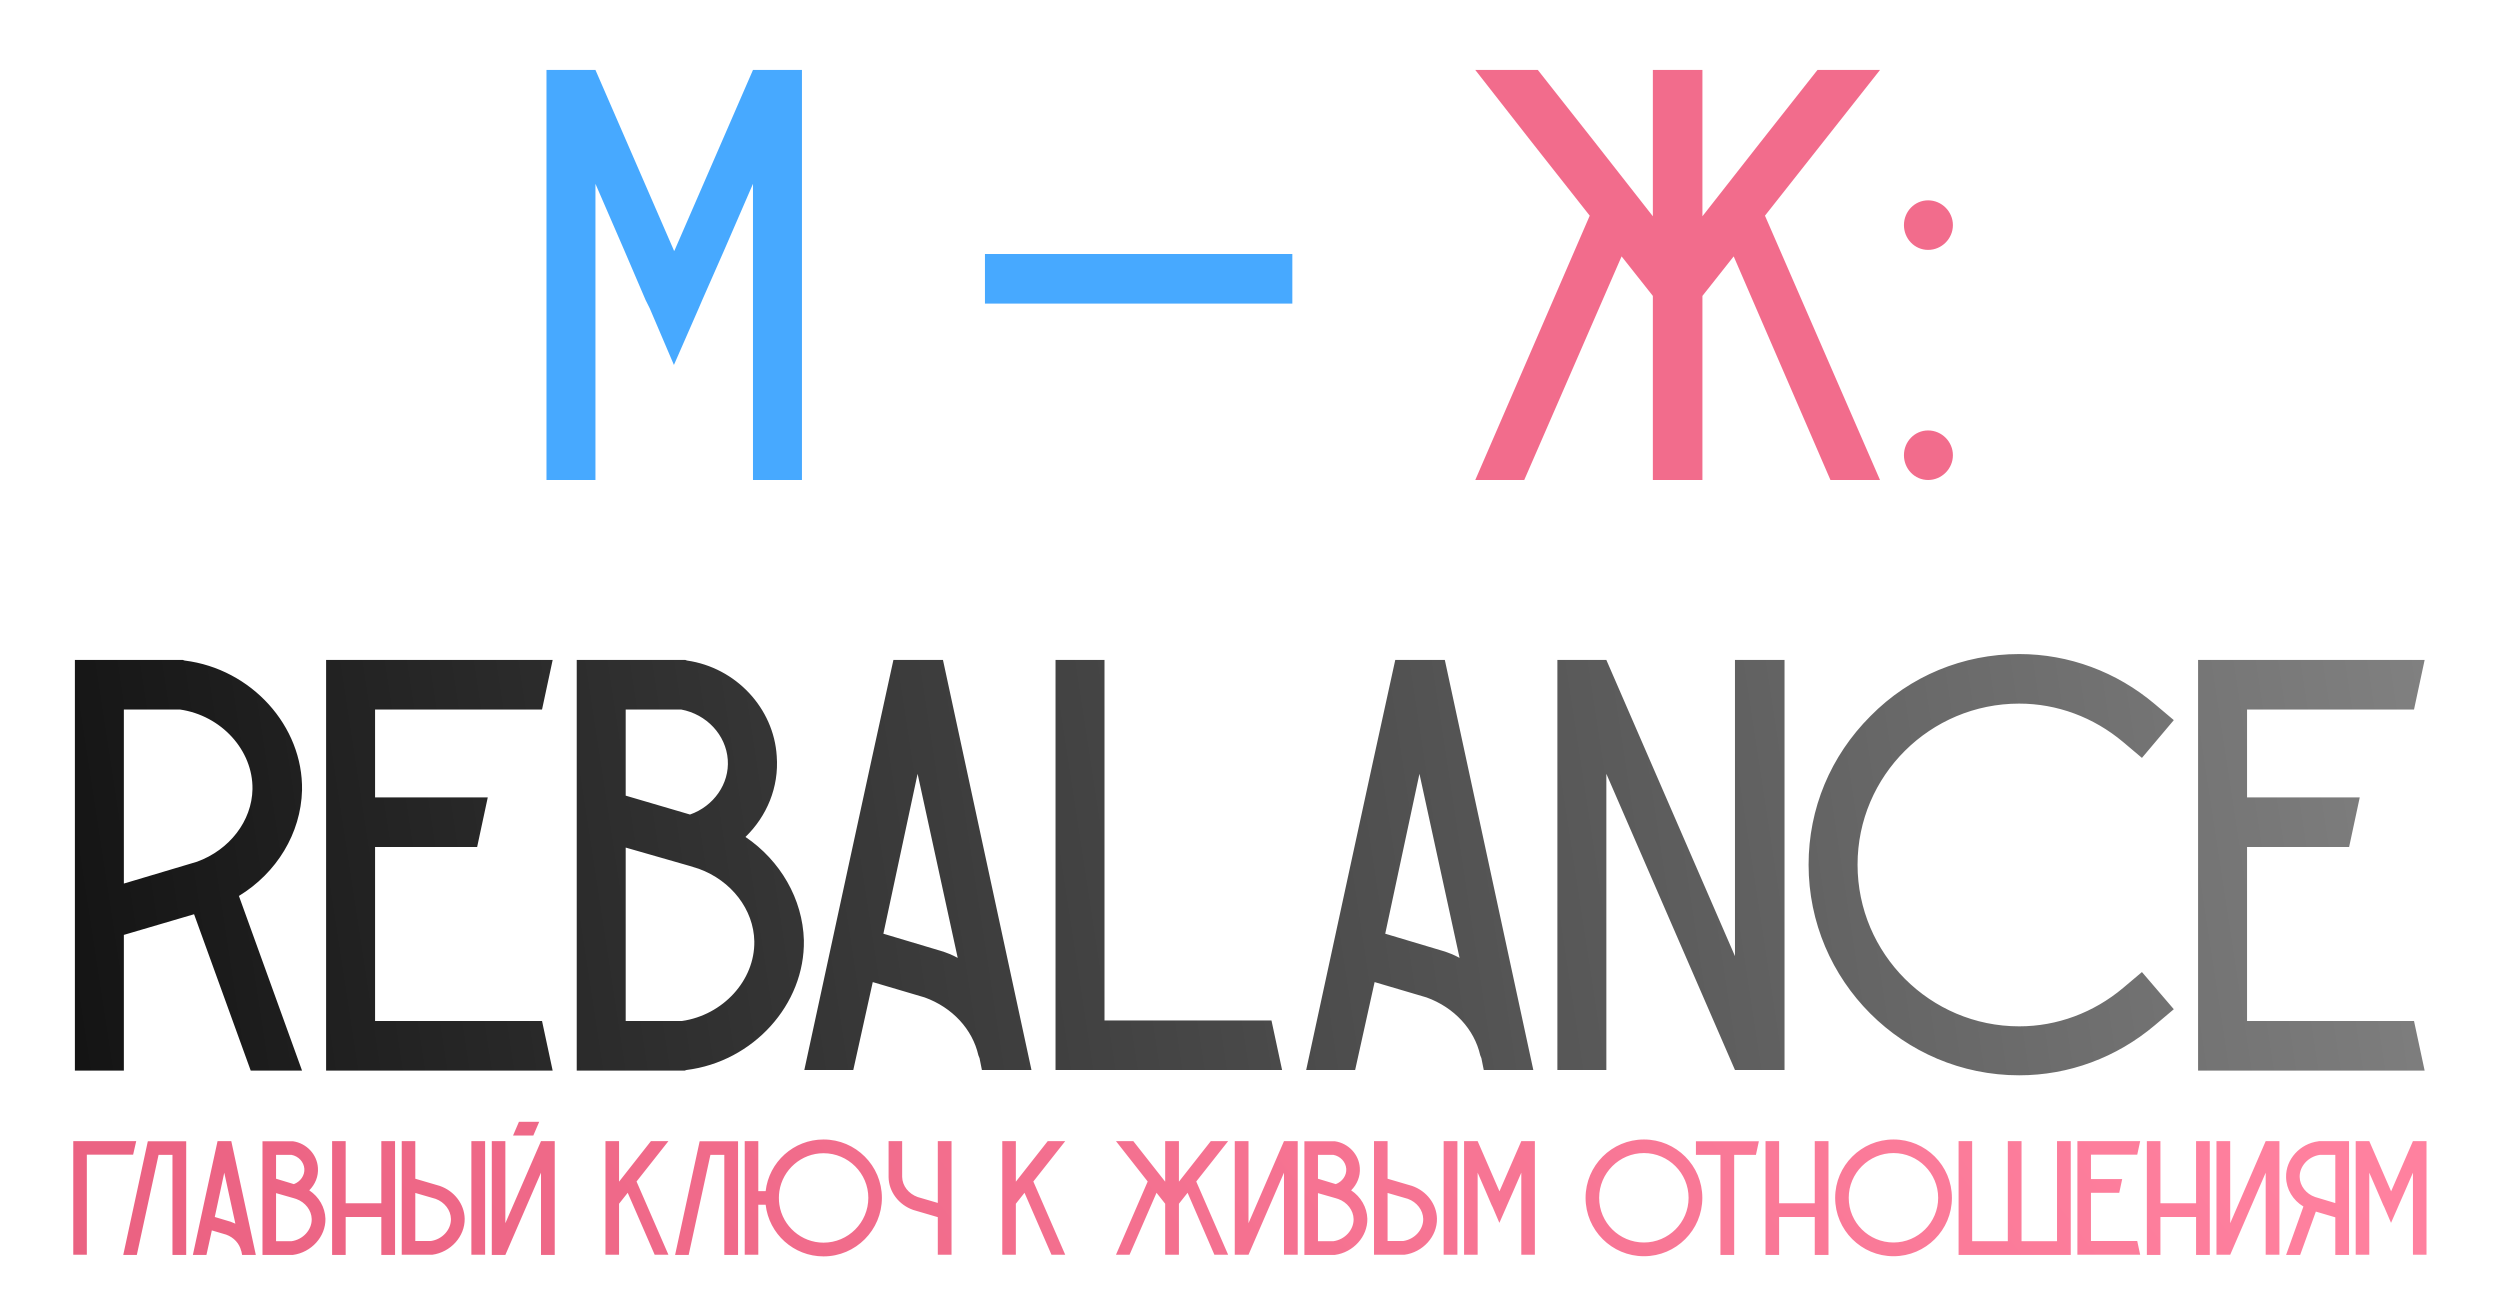
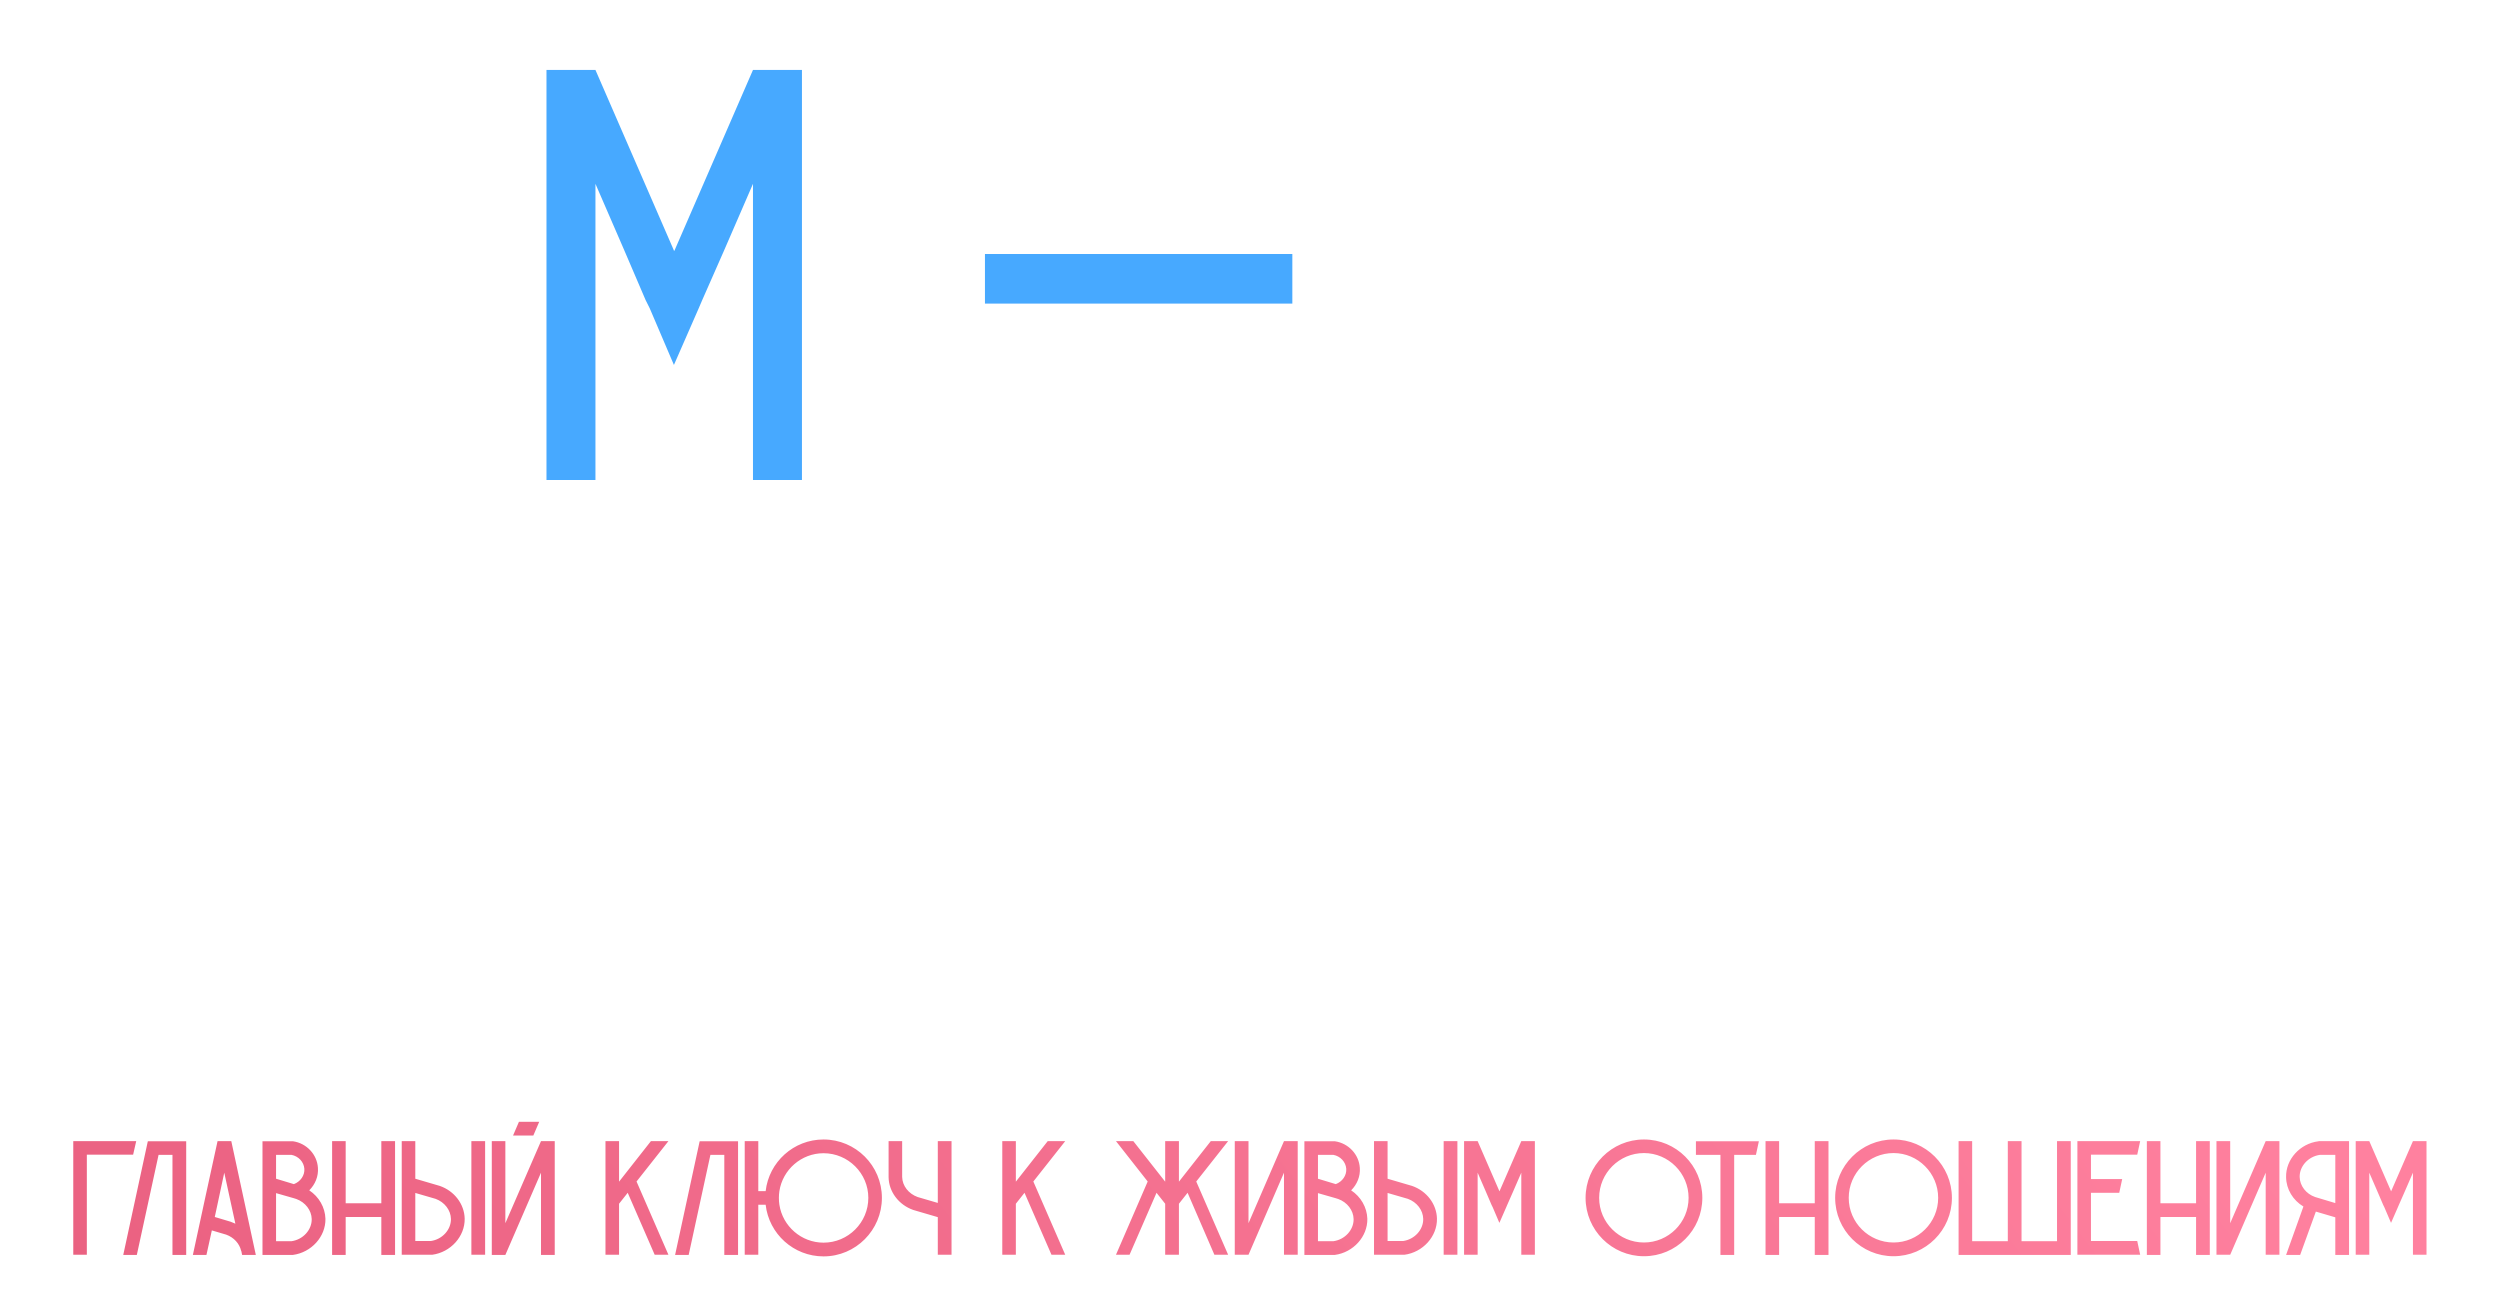
<svg xmlns="http://www.w3.org/2000/svg" width="250" height="129" viewBox="0 0 250 129" fill="none">
  <path d="M75.298 6.995H80.195V48H75.298V18.382L72.407 25.049L70.224 30.005L69.87 30.831L67.392 36.495L64.973 30.831L64.56 30.005L62.436 25.049L59.545 18.382V48H54.648V6.995H59.545L67.392 25.049V25.108L67.451 25.049L75.298 6.995ZM129.234 30.359H98.495V25.403H129.234V30.359Z" fill="#47A9FF" />
-   <path d="M7.489 65.995H18.286L18.463 66.054C25.13 66.88 30.322 72.603 30.204 79.034C30.086 83.341 27.667 87.294 23.891 89.595L30.204 107.059H25.071L19.407 91.424L12.386 93.489V107.059H7.489V65.995ZM12.386 70.951V88.356L19.702 86.173C22.947 84.993 25.189 82.102 25.248 78.916C25.307 75.022 22.121 71.541 17.991 70.951H12.386ZM54.204 102.103C54.558 103.755 54.912 105.407 55.266 107.059H32.61V65.995H55.266C54.912 67.647 54.558 69.299 54.204 70.951H37.507V79.742H48.776C48.422 81.394 48.068 83.046 47.714 84.698H37.507V102.103H54.204ZM74.547 83.695C78.028 86.055 80.27 89.89 80.388 94.02C80.506 100.451 75.314 106.174 68.647 107L68.47 107.059H57.673V65.995H68.529L68.706 66.054C73.603 66.762 77.379 70.833 77.674 75.612C77.91 78.739 76.671 81.63 74.547 83.695ZM62.57 70.951V79.565L69.001 81.453C71.361 80.627 72.954 78.385 72.777 75.966C72.6 73.488 70.653 71.423 68.116 70.951H62.57ZM68.175 102.103C72.305 101.513 75.491 98.032 75.432 94.138C75.373 90.952 73.131 88.061 69.886 86.881L68.942 86.586L62.57 84.757V102.103H68.175ZM94.297 65.995C97.247 79.683 100.197 93.371 103.147 107H98.191L97.955 105.82L97.837 105.525C97.247 102.929 95.241 100.746 92.468 99.743L87.276 98.209L85.329 107H80.432C83.382 93.371 86.332 79.683 89.341 65.995H94.297ZM94.061 95.082C94.651 95.259 95.241 95.495 95.772 95.79C94.415 89.654 93.117 83.518 91.76 77.382C90.639 82.692 89.459 88.061 88.338 93.371L94.061 95.082ZM127.147 102.044C127.501 103.696 127.855 105.348 128.209 107H105.553V65.995H110.45V102.044H127.147ZM144.482 65.995C147.432 79.683 150.382 93.371 153.332 107H148.376L148.14 105.82L148.022 105.525C147.432 102.929 145.426 100.746 142.653 99.743L137.461 98.209L135.514 107H130.617C133.567 93.371 136.517 79.683 139.526 65.995H144.482ZM144.246 95.082C144.836 95.259 145.426 95.495 145.957 95.79C144.6 89.654 143.302 83.518 141.945 77.382C140.824 82.692 139.644 88.061 138.523 93.371L144.246 95.082ZM155.738 65.995H160.635L173.497 95.613V65.995H178.453V107H173.497L160.635 77.382V107H155.738V65.995ZM215.492 102.516C211.657 105.761 206.878 107.531 201.922 107.531C190.299 107.531 180.859 98.091 180.859 86.468C180.859 80.863 183.042 75.612 187.054 71.6C191.007 67.588 196.317 65.405 201.922 65.405C206.878 65.405 211.657 67.175 215.492 70.42L217.38 72.013L214.194 75.789L212.306 74.196C209.356 71.718 205.698 70.361 201.922 70.361C193.013 70.361 185.756 77.559 185.756 86.468C185.756 95.377 193.013 102.634 201.922 102.634C205.698 102.634 209.356 101.277 212.306 98.799L214.194 97.206L217.38 100.923L215.492 102.516ZM241.402 102.103C241.756 103.755 242.11 105.407 242.464 107.059H219.808V65.995H242.464C242.11 67.647 241.756 69.299 241.402 70.951H224.705V79.742H235.974C235.62 81.394 235.266 83.046 234.912 84.698H224.705V102.103H241.402Z" fill="url(#paint0_linear_1098_421)" />
-   <path d="M188.001 6.995C184.166 11.833 180.331 16.73 176.496 21.568L188.001 48H183.045L173.369 25.639L170.242 29.592V48H165.286V29.592L162.159 25.639L152.424 48H147.527L158.973 21.568C155.138 16.73 151.303 11.833 147.527 6.995H153.781C157.616 11.833 161.451 16.73 165.286 21.627V6.995H170.242V21.627C174.077 16.73 177.912 11.833 181.747 6.995H188.001ZM192.813 43.044C194.17 43.044 195.291 44.165 195.291 45.522C195.291 46.879 194.17 48 192.813 48C191.456 48 190.394 46.879 190.394 45.522C190.394 44.165 191.456 43.044 192.813 43.044ZM192.813 20.034C194.17 20.034 195.291 21.155 195.291 22.512C195.291 23.869 194.17 24.99 192.813 24.99C191.456 24.99 190.394 23.869 190.394 22.512C190.394 21.155 191.456 20.034 192.813 20.034Z" fill="#F26C8C" />
  <path d="M7.327 114.112H13.622C13.524 114.57 13.41 115.011 13.312 115.469H8.684V125.476H7.327V114.112ZM14.794 114.128H18.62V125.492H17.247V115.485H15.857L13.682 125.492H12.325L14.778 114.145L14.794 114.128ZM23.129 114.112C23.947 117.905 24.765 121.699 25.582 125.492H24.209L24.143 125.149L24.11 125.067C23.947 124.364 23.391 123.743 22.622 123.465L21.184 123.04L20.644 125.492H19.287C20.105 121.699 20.922 117.905 21.756 114.112H23.129ZM23.064 122.173C23.227 122.238 23.391 122.304 23.538 122.369C23.162 120.669 22.802 118.968 22.426 117.268C22.116 118.739 21.789 120.227 21.478 121.699L23.064 122.173ZM30.925 119.034C31.89 119.671 32.511 120.734 32.544 121.879C32.577 123.661 31.138 125.247 29.29 125.492H29.241H26.249V114.128H29.258H29.306C30.664 114.325 31.71 115.453 31.792 116.777C31.857 117.644 31.514 118.445 30.925 119.034ZM27.606 115.485V117.873L29.388 118.412C30.042 118.167 30.484 117.546 30.435 116.875C30.386 116.189 29.846 115.616 29.143 115.485H27.606ZM29.159 124.119C30.304 123.955 31.187 122.991 31.171 121.911C31.154 121.028 30.533 120.227 29.634 119.9L29.372 119.818L27.606 119.312V124.119H29.159ZM38.133 114.112H39.506V125.492H38.133V121.699H34.568V125.492H33.211V114.112H34.568V120.325H38.133V114.112ZM46.468 121.862C46.501 123.645 45.062 125.231 43.214 125.476H43.165H40.173V114.112H41.53V117.873L43.983 118.592C45.438 119.099 46.435 120.407 46.468 121.862ZM45.094 121.895C45.078 121.012 44.457 120.211 43.557 119.884L41.53 119.295V124.102H43.083C44.228 123.939 45.111 122.974 45.094 121.895ZM48.512 114.112V125.476H47.138V114.112H48.512ZM54.1 114.112H55.474V125.492H54.1V117.268L50.536 125.492H49.179V114.112H50.536V122.32L54.1 114.112ZM51.893 112.183H53.92L53.332 113.556H51.304L51.893 112.183ZM66.843 114.112C65.78 115.453 64.717 116.81 63.654 118.151L66.843 125.476H65.469L62.772 119.279L61.905 120.374V125.476H60.548V114.112H61.905V118.167C62.968 116.81 64.031 115.453 65.093 114.112H66.843ZM69.979 114.128H73.805V125.492H72.431V115.485H71.041L68.867 125.492H67.51L69.962 114.145L69.979 114.128ZM82.353 113.948C85.574 113.948 88.19 116.565 88.19 119.786C88.19 123.007 85.574 125.639 82.353 125.639C79.361 125.639 76.892 123.383 76.565 120.473H75.829V125.476H74.472V114.112H75.829V119.115H76.565C76.892 116.205 79.361 113.948 82.353 113.948ZM82.353 124.266C84.822 124.266 86.833 122.255 86.833 119.786C86.833 117.333 84.822 115.322 82.353 115.322C80.129 115.322 78.265 116.973 77.938 119.115C77.905 119.328 77.889 119.557 77.889 119.786C77.889 120.031 77.905 120.26 77.938 120.473C78.265 122.615 80.129 124.266 82.353 124.266ZM93.78 114.112H95.154V125.476H93.78V121.715L91.328 120.996C89.872 120.489 88.875 119.164 88.859 117.709V114.112H90.216V117.644C90.216 117.66 90.216 117.677 90.216 117.693C90.232 118.576 90.853 119.377 91.769 119.704L93.78 120.293V114.112ZM106.523 114.112C105.46 115.453 104.397 116.81 103.334 118.151L106.523 125.476H105.149L102.451 119.279L101.585 120.374V125.476H100.228V114.112H101.585V118.167C102.648 116.81 103.711 115.453 104.773 114.112H106.523ZM122.814 114.112C121.751 115.453 120.688 116.81 119.625 118.151L122.814 125.476H121.44L118.759 119.279L117.892 120.374V125.476H116.518V120.374L115.652 119.279L112.954 125.476H111.597L114.769 118.151C113.706 116.81 112.643 115.453 111.597 114.112H113.33C114.393 115.453 115.456 116.81 116.518 118.167V114.112H117.892V118.167C118.955 116.81 120.018 115.453 121.08 114.112H122.814ZM128.399 114.112H129.772V125.476H128.399V117.268L124.85 125.476H123.477V114.112H124.85V122.32L128.399 114.112ZM135.115 119.034C136.08 119.671 136.701 120.734 136.734 121.879C136.767 123.661 135.328 125.247 133.48 125.492H133.431H130.439V114.128H133.447H133.496C134.854 114.325 135.9 115.453 135.982 116.777C136.047 117.644 135.704 118.445 135.115 119.034ZM131.796 115.485V117.873L133.578 118.412C134.232 118.167 134.674 117.546 134.625 116.875C134.576 116.189 134.036 115.616 133.333 115.485H131.796ZM133.349 124.119C134.494 123.955 135.377 122.991 135.361 121.911C135.344 121.028 134.723 120.227 133.824 119.9L133.562 119.818L131.796 119.312V124.119H133.349ZM143.696 121.862C143.729 123.645 142.29 125.231 140.442 125.476H140.393H137.401V114.112H138.758V117.873L141.211 118.592C142.666 119.099 143.663 120.407 143.696 121.862ZM142.322 121.895C142.306 121.012 141.685 120.211 140.785 119.884L138.758 119.295V124.102H140.311C141.456 123.939 142.339 122.974 142.322 121.895ZM145.74 114.112V125.476H144.366V114.112H145.74ZM152.13 114.112H153.487V125.476H152.13V117.268L151.328 119.115L150.723 120.489L150.625 120.718L149.938 122.287L149.268 120.718L149.154 120.489L148.565 119.115L147.764 117.268V125.476H146.407V114.112H147.764L149.938 119.115V119.132L149.955 119.115L152.13 114.112ZM170.233 119.786C170.233 123.007 167.617 125.623 164.395 125.623C161.174 125.623 158.558 123.007 158.558 119.786C158.558 116.565 161.174 113.948 164.395 113.948C167.617 113.948 170.233 116.565 170.233 119.786ZM168.859 119.786C168.859 117.317 166.848 115.306 164.395 115.306C161.926 115.306 159.915 117.317 159.915 119.786C159.915 122.255 161.926 124.25 164.395 124.25C166.848 124.25 168.859 122.255 168.859 119.786ZM169.592 114.128H175.887C175.789 114.586 175.691 115.028 175.593 115.485H173.418V125.492H172.045V115.485H169.592V114.128ZM181.476 114.112H182.849V125.492H181.476V121.699H177.911V125.492H176.554V114.112H177.911V120.325H181.476V114.112ZM195.191 119.786C195.191 123.007 192.574 125.623 189.353 125.623C186.132 125.623 183.516 123.007 183.516 119.786C183.516 116.565 186.132 113.948 189.353 113.948C192.574 113.948 195.191 116.565 195.191 119.786ZM193.817 119.786C193.817 117.317 191.806 115.306 189.353 115.306C186.884 115.306 184.873 117.317 184.873 119.786C184.873 122.255 186.884 124.25 189.353 124.25C191.806 124.25 193.817 122.255 193.817 119.786ZM205.702 114.112H207.076V125.492H195.859V114.112H197.216V124.119H200.781V114.112H202.154V124.119H205.702V114.112ZM213.724 124.102C213.822 124.56 213.92 125.018 214.018 125.476H207.739V114.112H214.018C213.92 114.57 213.822 115.028 213.724 115.469H209.096V117.905H212.219C212.121 118.363 212.023 118.821 211.925 119.279H209.096V124.102H213.724ZM219.607 114.112H220.98V125.492H219.607V121.699H216.042V125.492H214.685V114.112H216.042V120.325H219.607V114.112ZM226.569 114.112H227.942V125.476H226.569V117.268L223.02 125.476H221.647V114.112H223.02V122.32L226.569 114.112ZM231.896 114.112H234.904V125.492H233.531V121.732L231.585 121.159L230.015 125.492H228.609L230.342 120.652C229.296 120.031 228.625 118.919 228.609 117.726C228.56 115.943 229.999 114.357 231.846 114.128L231.896 114.112ZM233.531 120.309V115.485H231.994C230.833 115.649 229.95 116.614 229.966 117.693C229.982 118.576 230.604 119.393 231.519 119.704L233.531 120.309ZM241.294 114.112H242.651V125.476H241.294V117.268L240.493 119.115L239.888 120.489L239.79 120.718L239.103 122.287L238.432 120.718L238.318 120.489L237.729 119.115L236.928 117.268V125.476H235.571V114.112H236.928L239.103 119.115V119.132L239.119 119.115L241.294 114.112Z" fill="url(#paint1_linear_1098_421)" />
  <defs>
    <linearGradient id="paint0_linear_1098_421" x1="250" y1="-1.16593e-05" x2="-11.191" y2="39.988" gradientUnits="userSpaceOnUse">
      <stop stop-color="#888888" />
      <stop offset="1" stop-color="#101010" />
    </linearGradient>
    <linearGradient id="paint1_linear_1098_421" x1="233.257" y1="112.476" x2="82.334" y2="227.404" gradientUnits="userSpaceOnUse">
      <stop stop-color="#FF819F" />
      <stop offset="1" stop-color="#EA6181" />
    </linearGradient>
  </defs>
</svg>